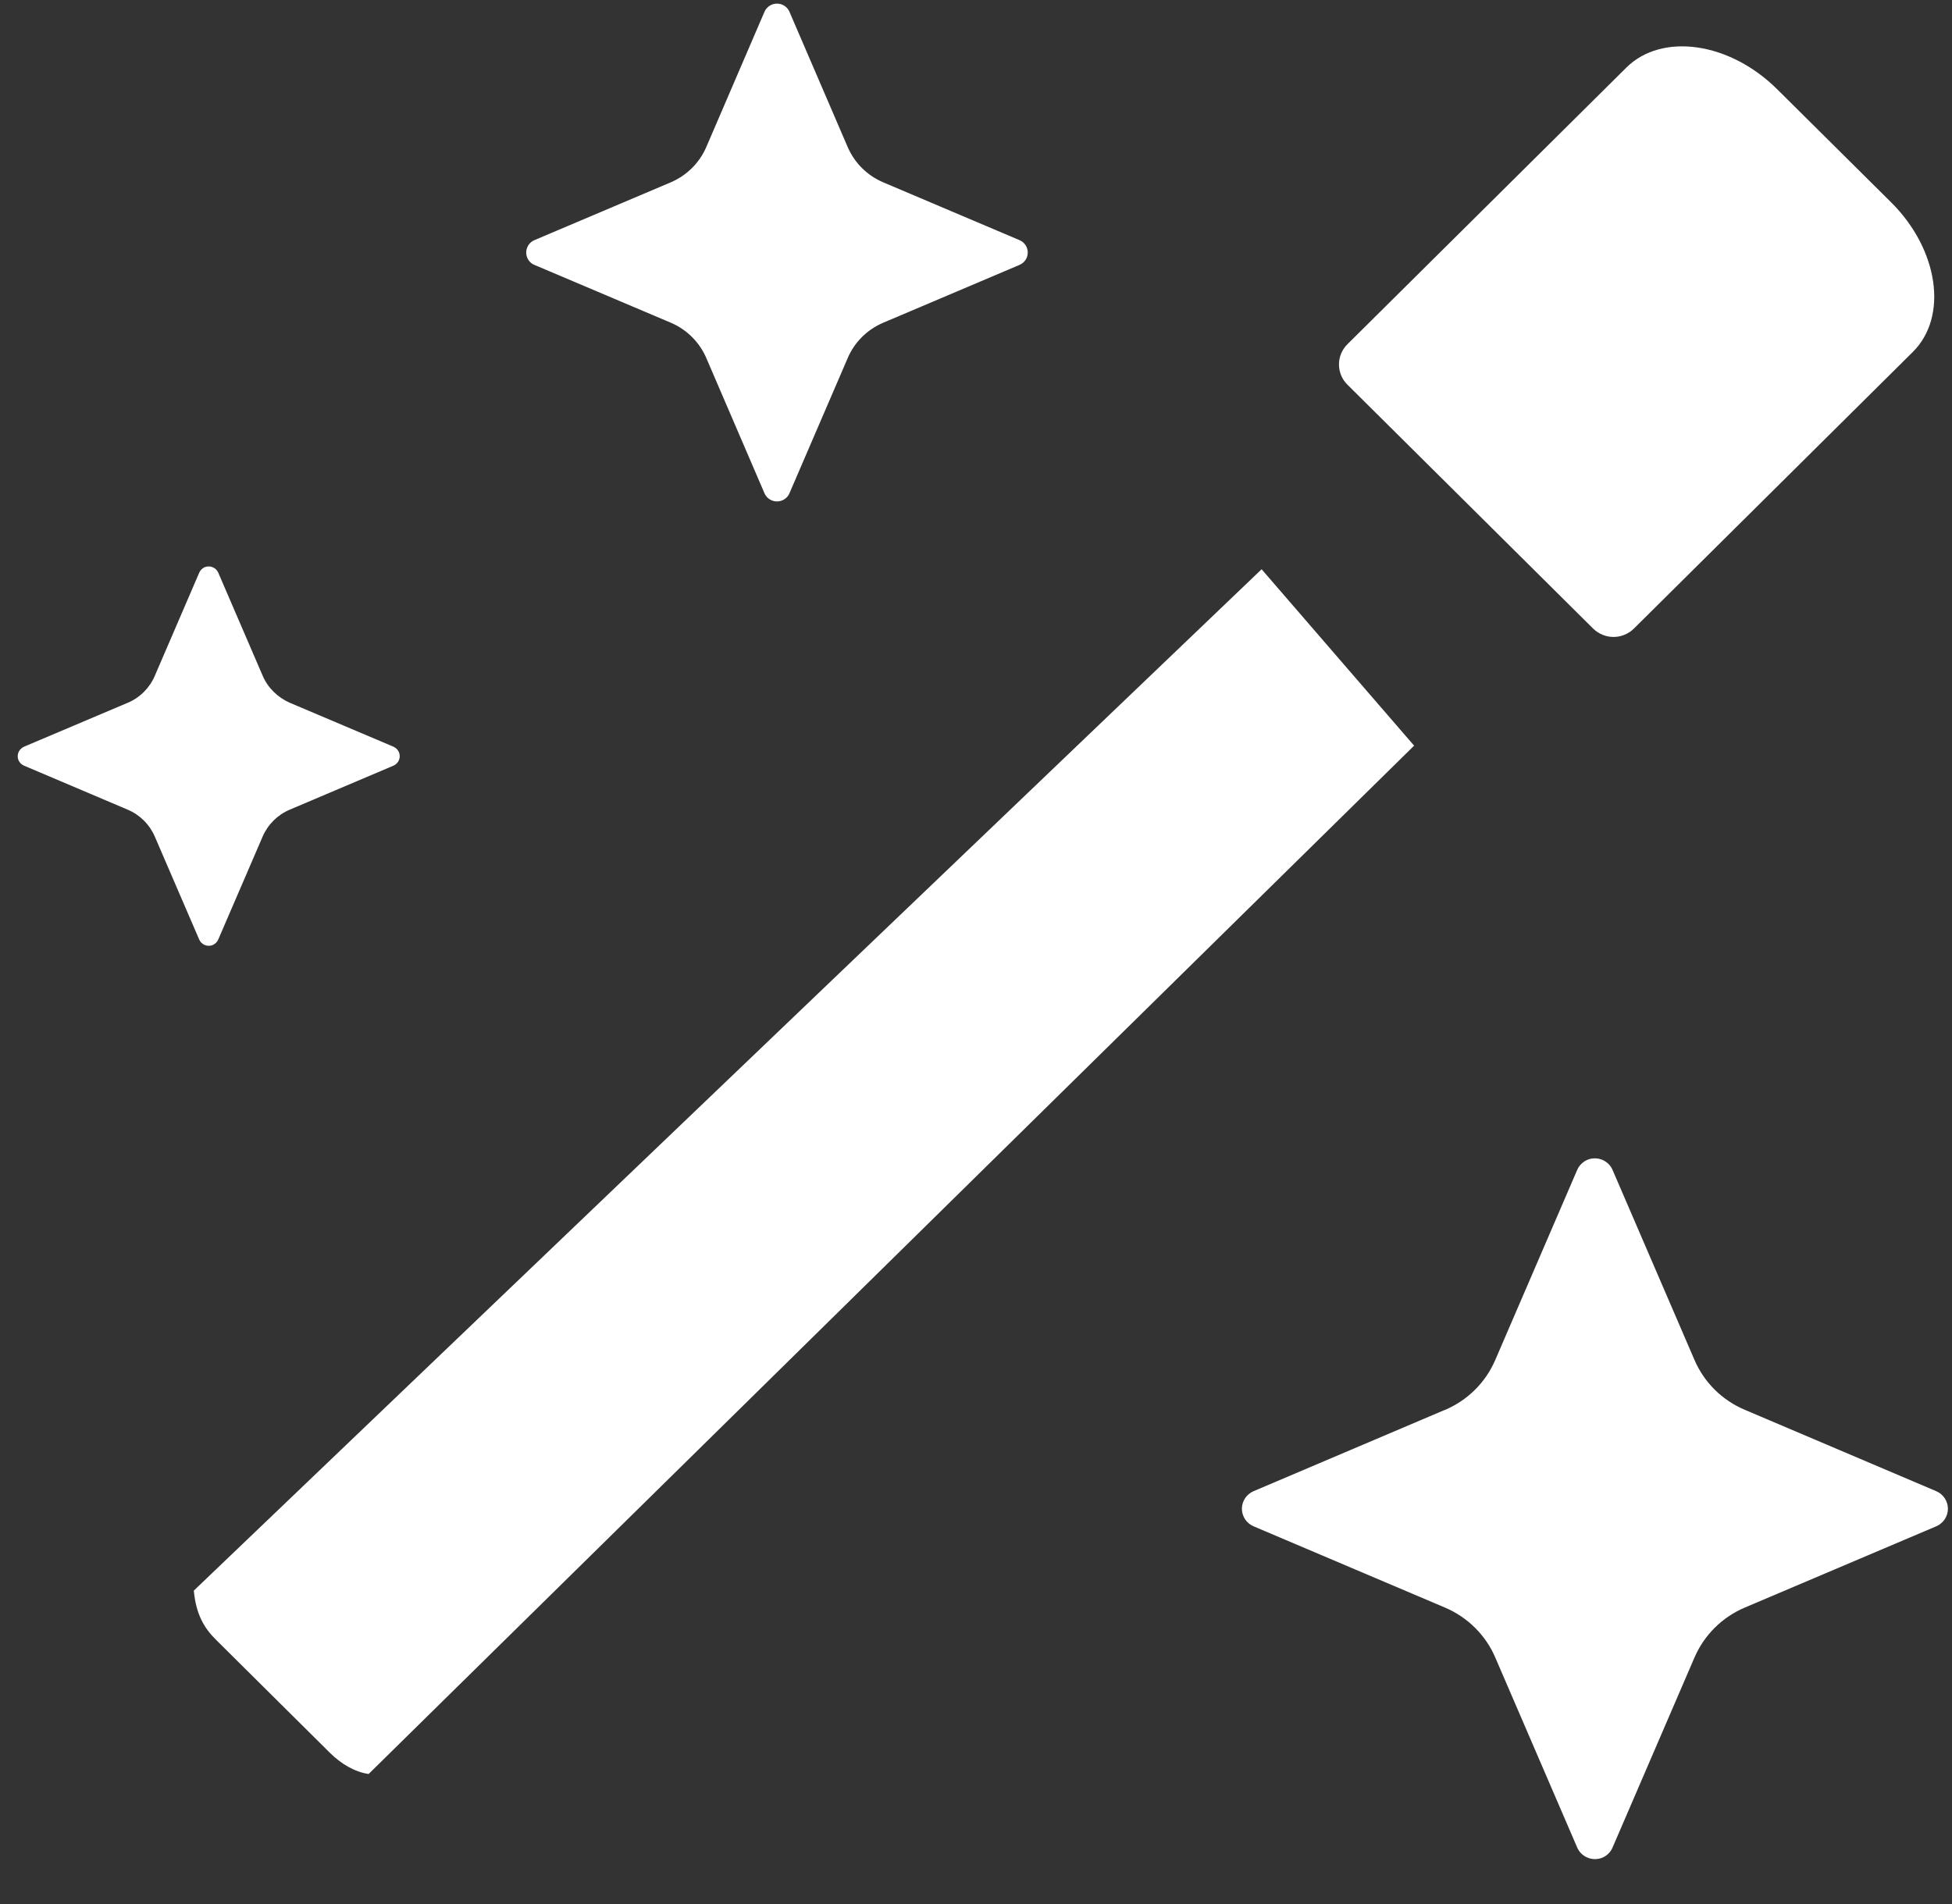
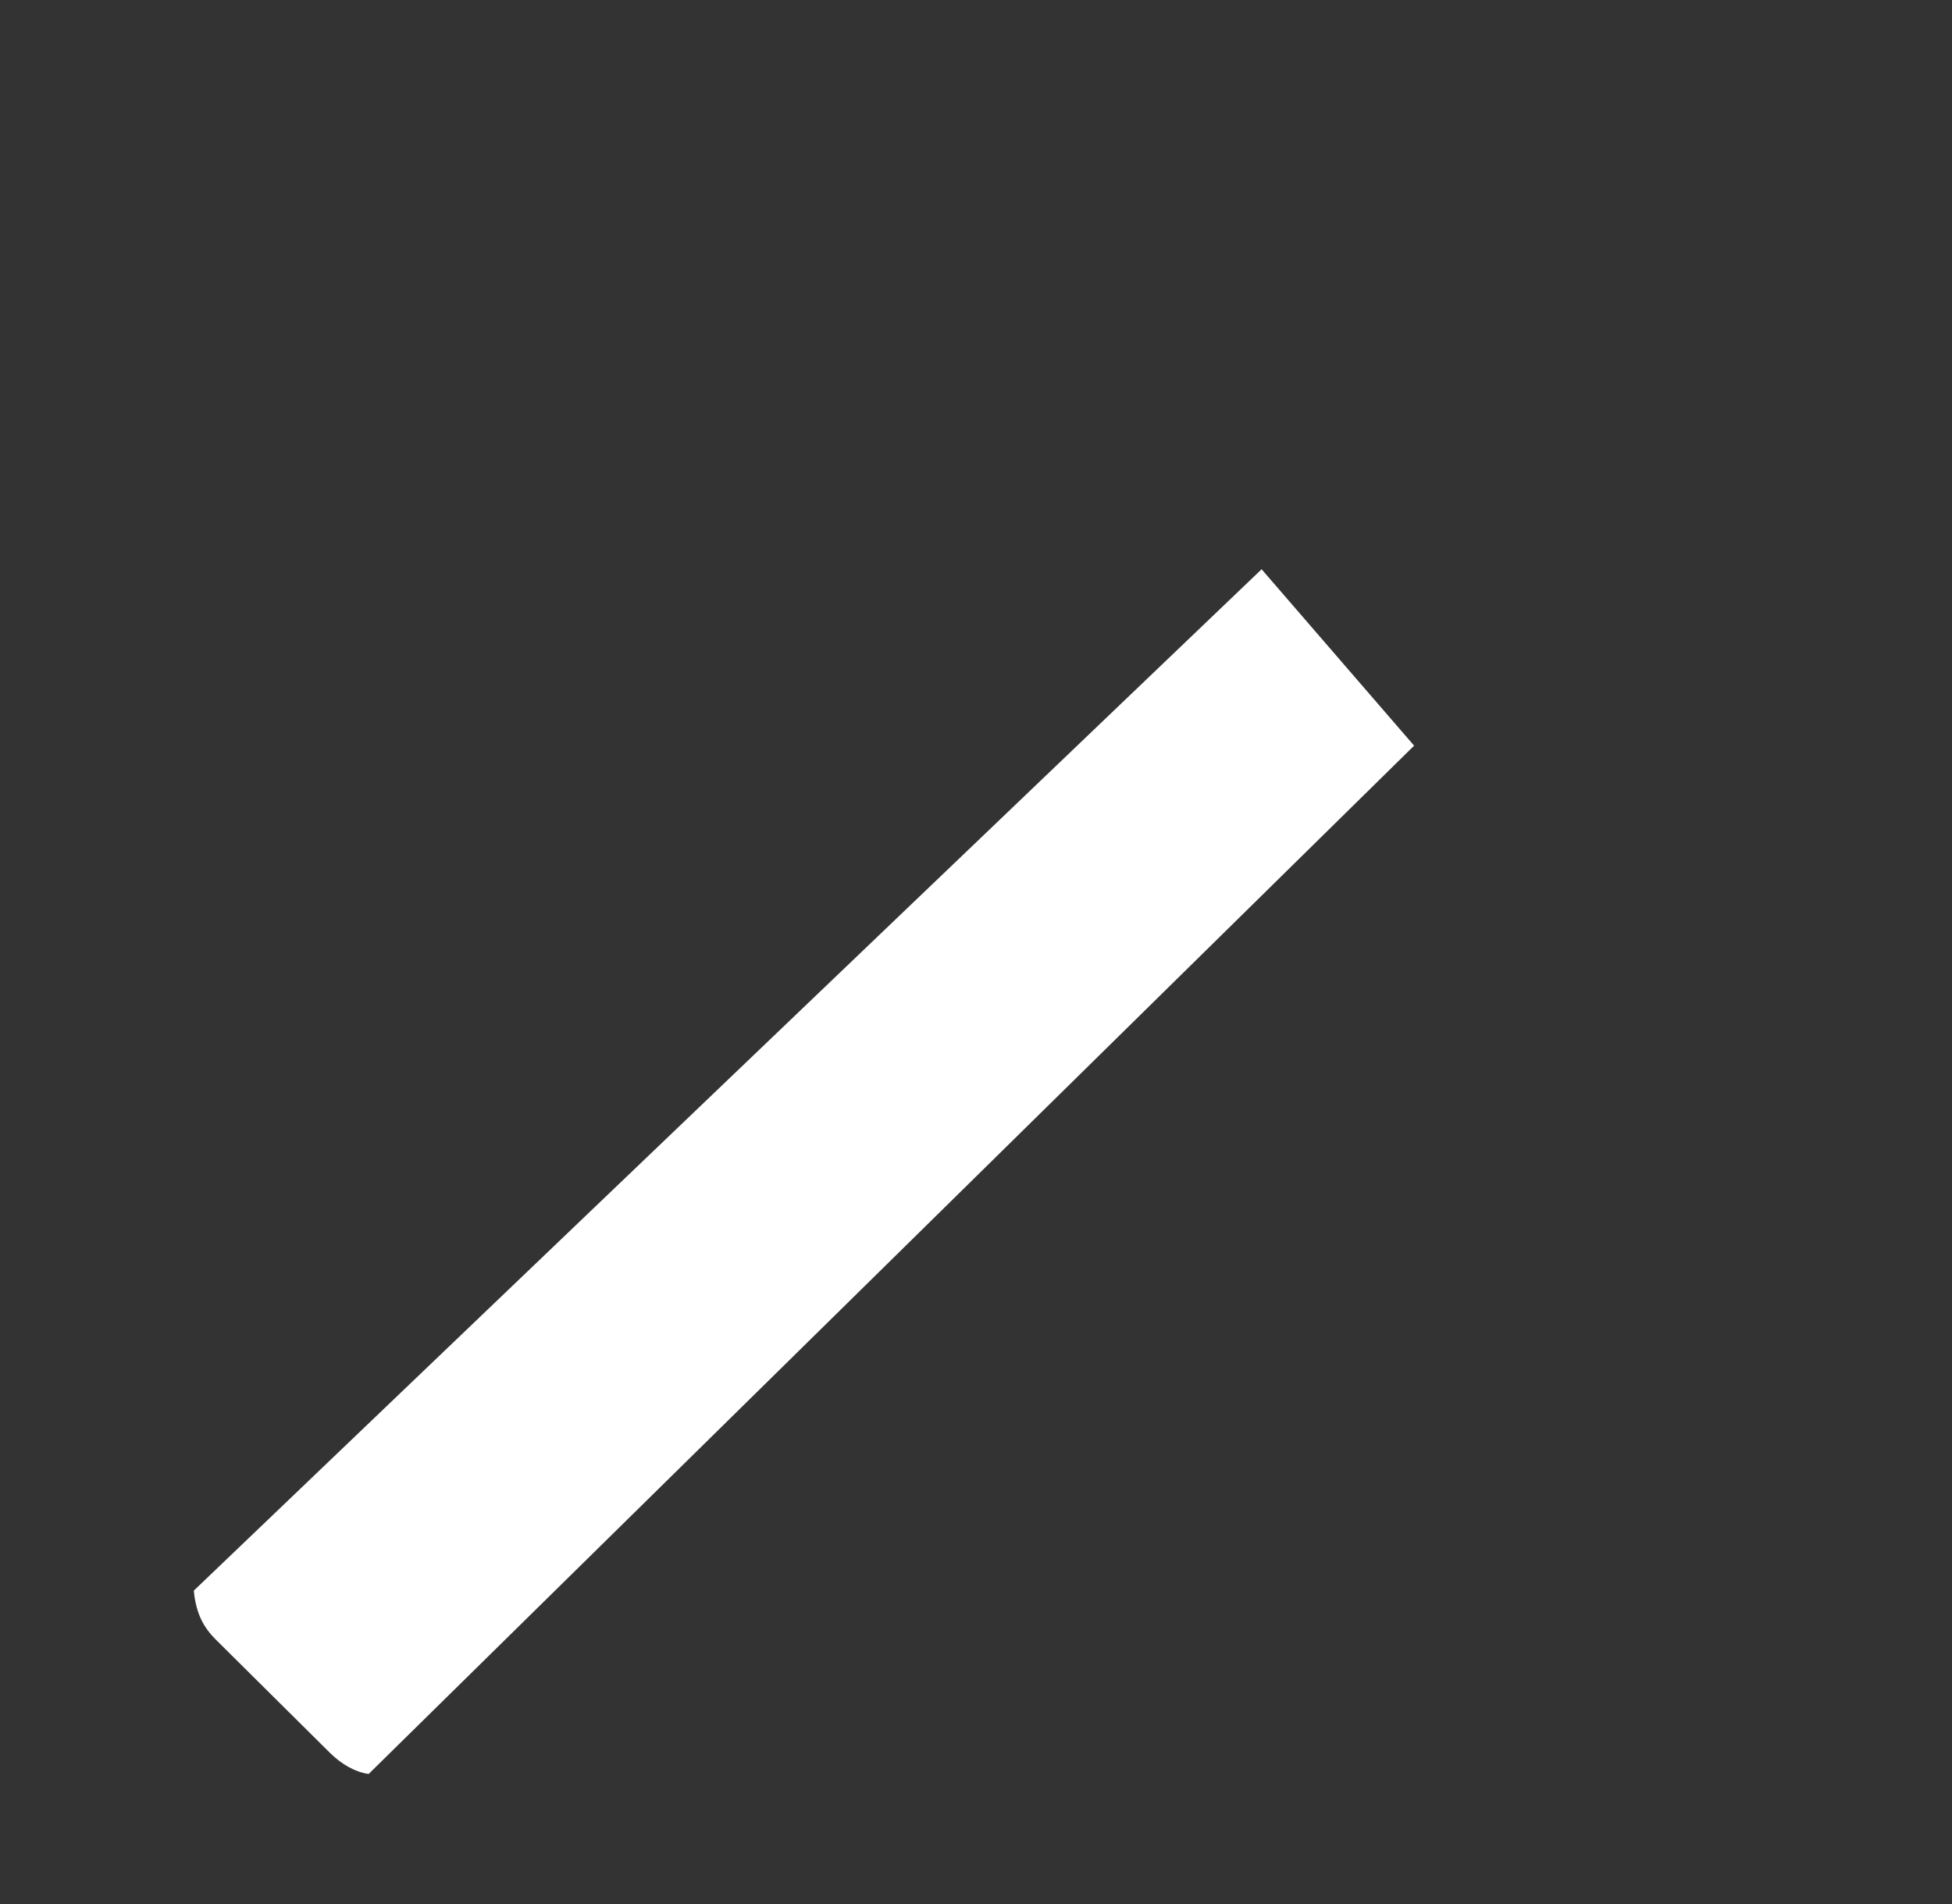
<svg xmlns="http://www.w3.org/2000/svg" width="41" height="40" viewBox="0 0 41 40" fill="none">
  <rect x="0" y="0" width="41" height="40" fill="#333333" stroke="none" />
  <path d="M26.499 11.959L4.071 33.416C4.116 33.906 4.284 34.197 4.531 34.443L6.925 36.819C7.169 37.062 7.458 37.228 7.743 37.268L29.702 15.665L26.499 11.959Z" fill="white" />
-   <path d="M34.318 13.206C34.262 13.261 34.196 13.305 34.122 13.335C34.049 13.366 33.97 13.381 33.891 13.381C33.811 13.381 33.732 13.366 33.659 13.335C33.586 13.305 33.519 13.261 33.463 13.206L28.301 8.081C28.187 7.968 28.124 7.815 28.124 7.656C28.124 7.497 28.187 7.345 28.301 7.232L34.159 1.421C34.906 0.679 36.327 0.881 37.327 1.874L39.721 4.25C40.72 5.243 40.924 6.653 40.177 7.394L34.318 13.206ZM30.346 29.622C30.825 29.419 31.206 29.042 31.409 28.565L33.128 24.577C33.169 24.483 33.246 24.407 33.341 24.366C33.44 24.325 33.551 24.325 33.65 24.364C33.749 24.404 33.828 24.48 33.87 24.577L35.589 28.565C35.793 29.042 36.173 29.419 36.654 29.62L40.671 31.328C40.743 31.359 40.804 31.411 40.848 31.476C40.891 31.542 40.914 31.618 40.914 31.696C40.914 31.774 40.891 31.85 40.848 31.916C40.804 31.981 40.743 32.033 40.671 32.064L36.653 33.77C36.173 33.972 35.793 34.35 35.589 34.826L33.87 38.814C33.83 38.909 33.753 38.985 33.657 39.026C33.559 39.066 33.448 39.067 33.349 39.027C33.25 38.988 33.17 38.911 33.128 38.814L31.409 34.826C31.207 34.351 30.825 33.973 30.345 33.77L26.328 32.064C26.256 32.033 26.194 31.981 26.151 31.916C26.108 31.85 26.085 31.774 26.085 31.696C26.085 31.618 26.108 31.542 26.151 31.476C26.194 31.411 26.256 31.359 26.328 31.328L30.346 29.62V29.622ZM18.555 6.778C18.216 6.921 17.947 7.189 17.805 7.523L16.582 10.362C16.561 10.413 16.524 10.457 16.477 10.487C16.431 10.518 16.376 10.534 16.32 10.534C16.264 10.534 16.209 10.518 16.162 10.487C16.115 10.457 16.079 10.413 16.057 10.362L14.836 7.523C14.693 7.189 14.424 6.921 14.086 6.778L11.225 5.565C11.192 5.552 11.161 5.532 11.136 5.506C11.11 5.481 11.09 5.451 11.076 5.418C11.046 5.349 11.045 5.271 11.073 5.201C11.101 5.131 11.155 5.075 11.225 5.045L14.085 3.832C14.424 3.688 14.691 3.423 14.836 3.087L16.057 0.248C16.079 0.197 16.115 0.154 16.162 0.123C16.209 0.092 16.264 0.076 16.32 0.076C16.376 0.076 16.431 0.092 16.477 0.123C16.524 0.154 16.561 0.197 16.582 0.248L17.804 3.087C17.949 3.424 18.215 3.688 18.555 3.832L21.414 5.045C21.466 5.067 21.509 5.103 21.54 5.149C21.571 5.196 21.587 5.25 21.587 5.305C21.587 5.36 21.571 5.415 21.54 5.461C21.509 5.507 21.466 5.543 21.414 5.565L18.556 6.778H18.555ZM0.502 15.688L2.683 14.764C2.941 14.656 3.145 14.449 3.253 14.194L4.186 12.028C4.209 11.979 4.248 11.939 4.298 11.916C4.351 11.895 4.411 11.894 4.464 11.915C4.517 11.936 4.56 11.976 4.583 12.028L5.516 14.193C5.624 14.449 5.832 14.651 6.085 14.763L8.267 15.688C8.316 15.711 8.357 15.751 8.379 15.801C8.401 15.854 8.402 15.912 8.381 15.965C8.36 16.018 8.319 16.061 8.267 16.084L6.085 17.01C5.829 17.119 5.625 17.322 5.516 17.576L4.583 19.74C4.56 19.79 4.521 19.829 4.471 19.852C4.418 19.875 4.358 19.875 4.304 19.854C4.251 19.833 4.208 19.792 4.185 19.74L3.252 17.576C3.143 17.322 2.939 17.119 2.683 17.01L0.502 16.084C0.464 16.067 0.431 16.04 0.408 16.005C0.384 15.97 0.372 15.929 0.372 15.887C0.372 15.845 0.384 15.804 0.408 15.769C0.431 15.734 0.464 15.706 0.502 15.689V15.688Z" fill="white" />
</svg>